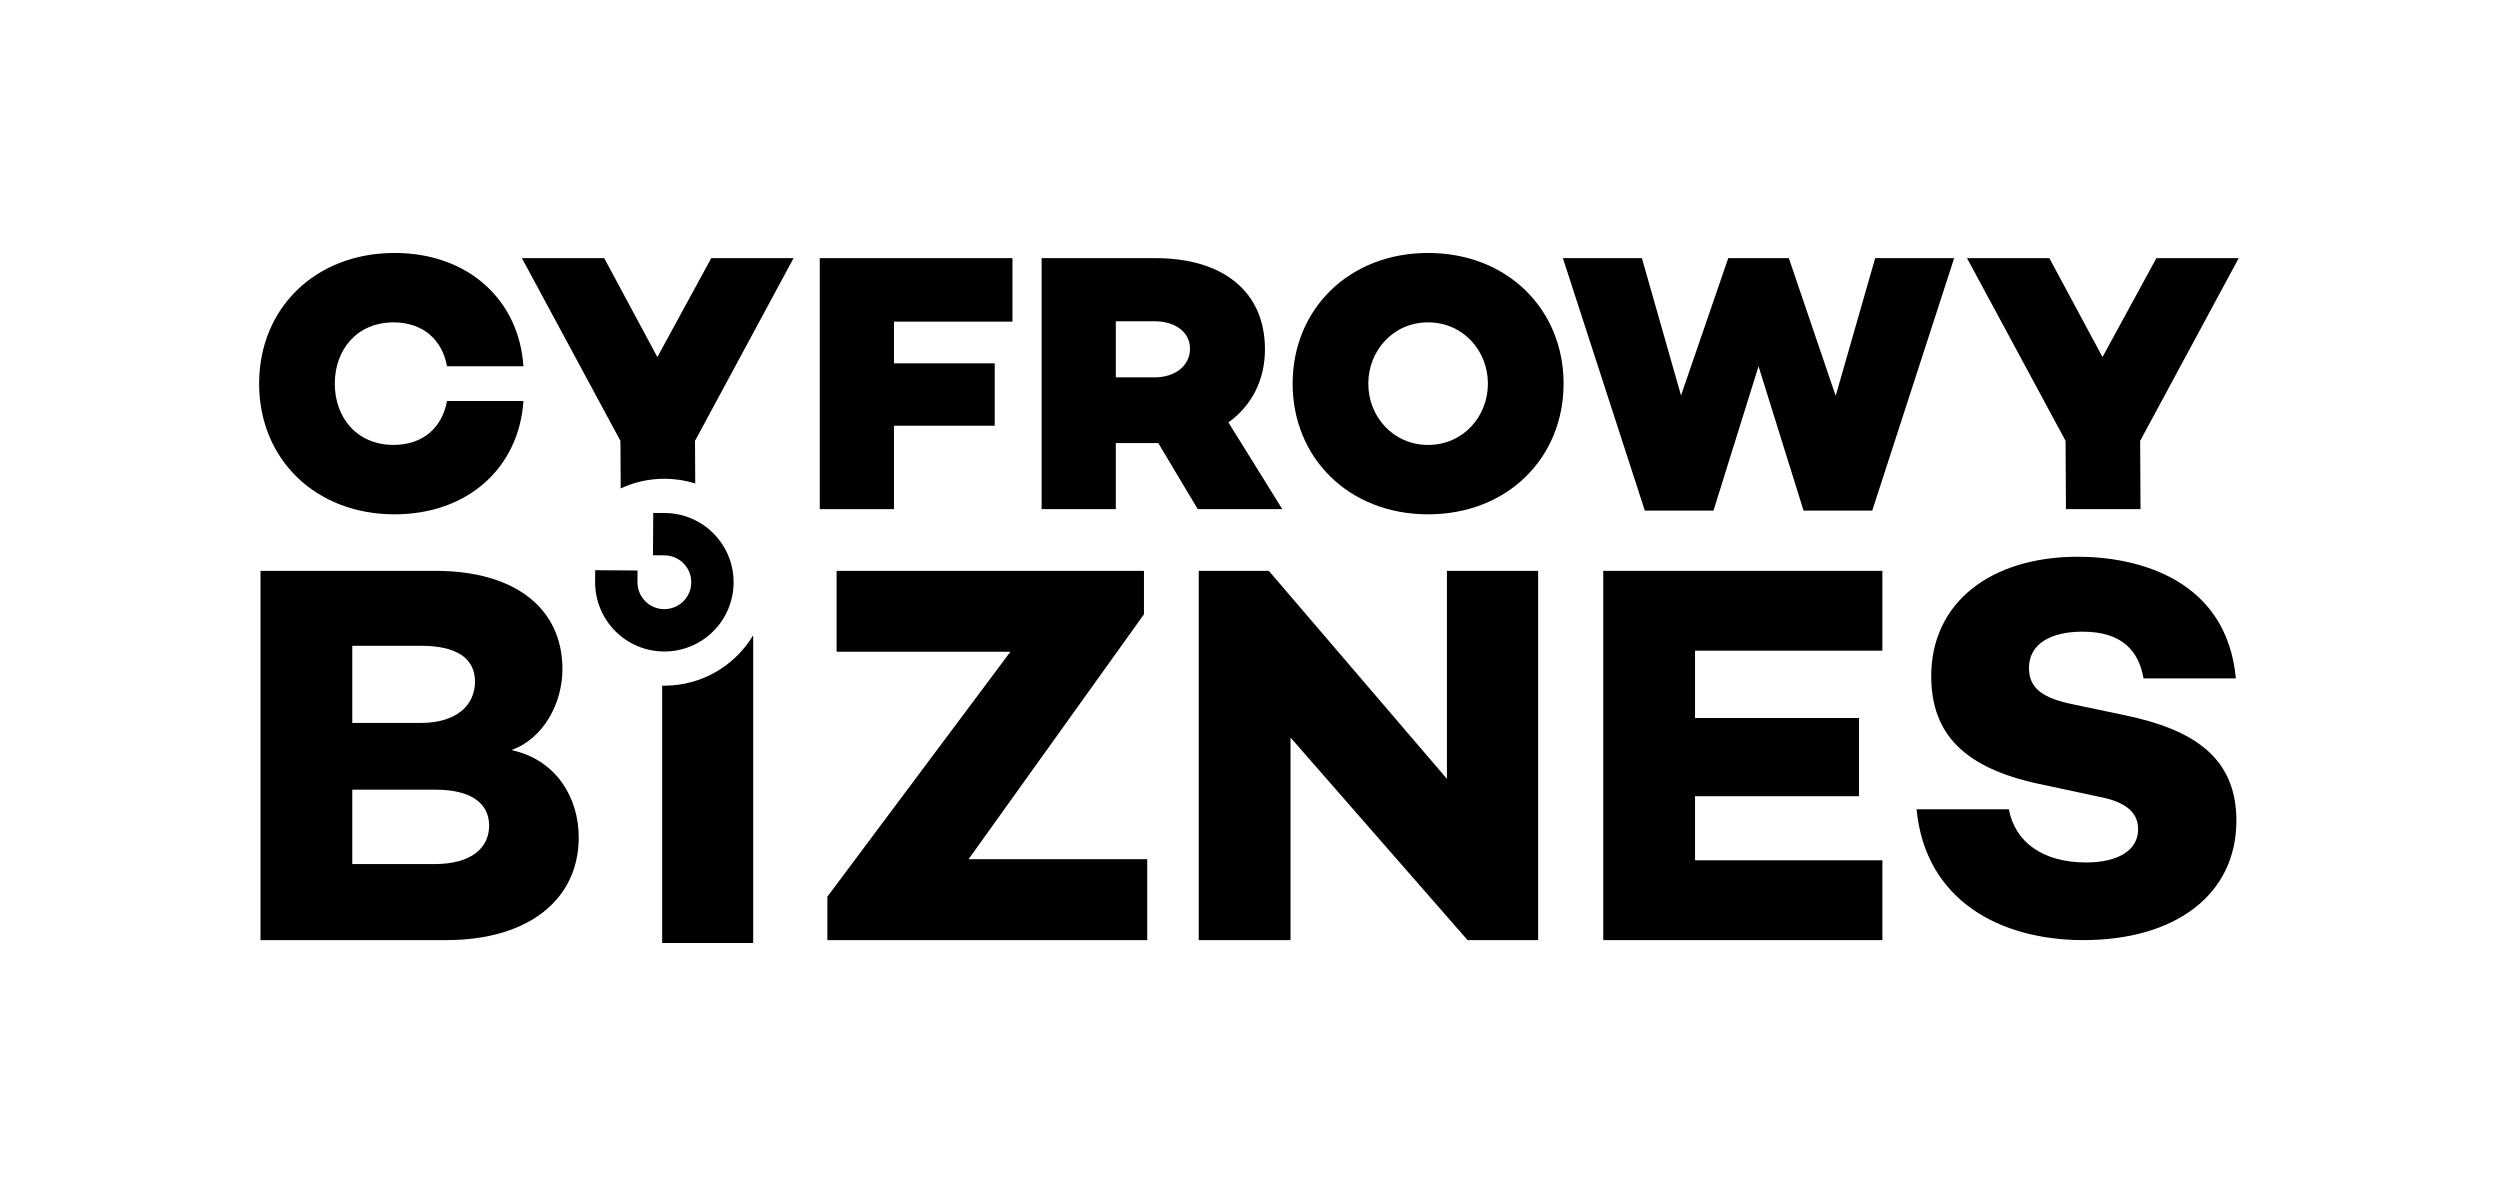
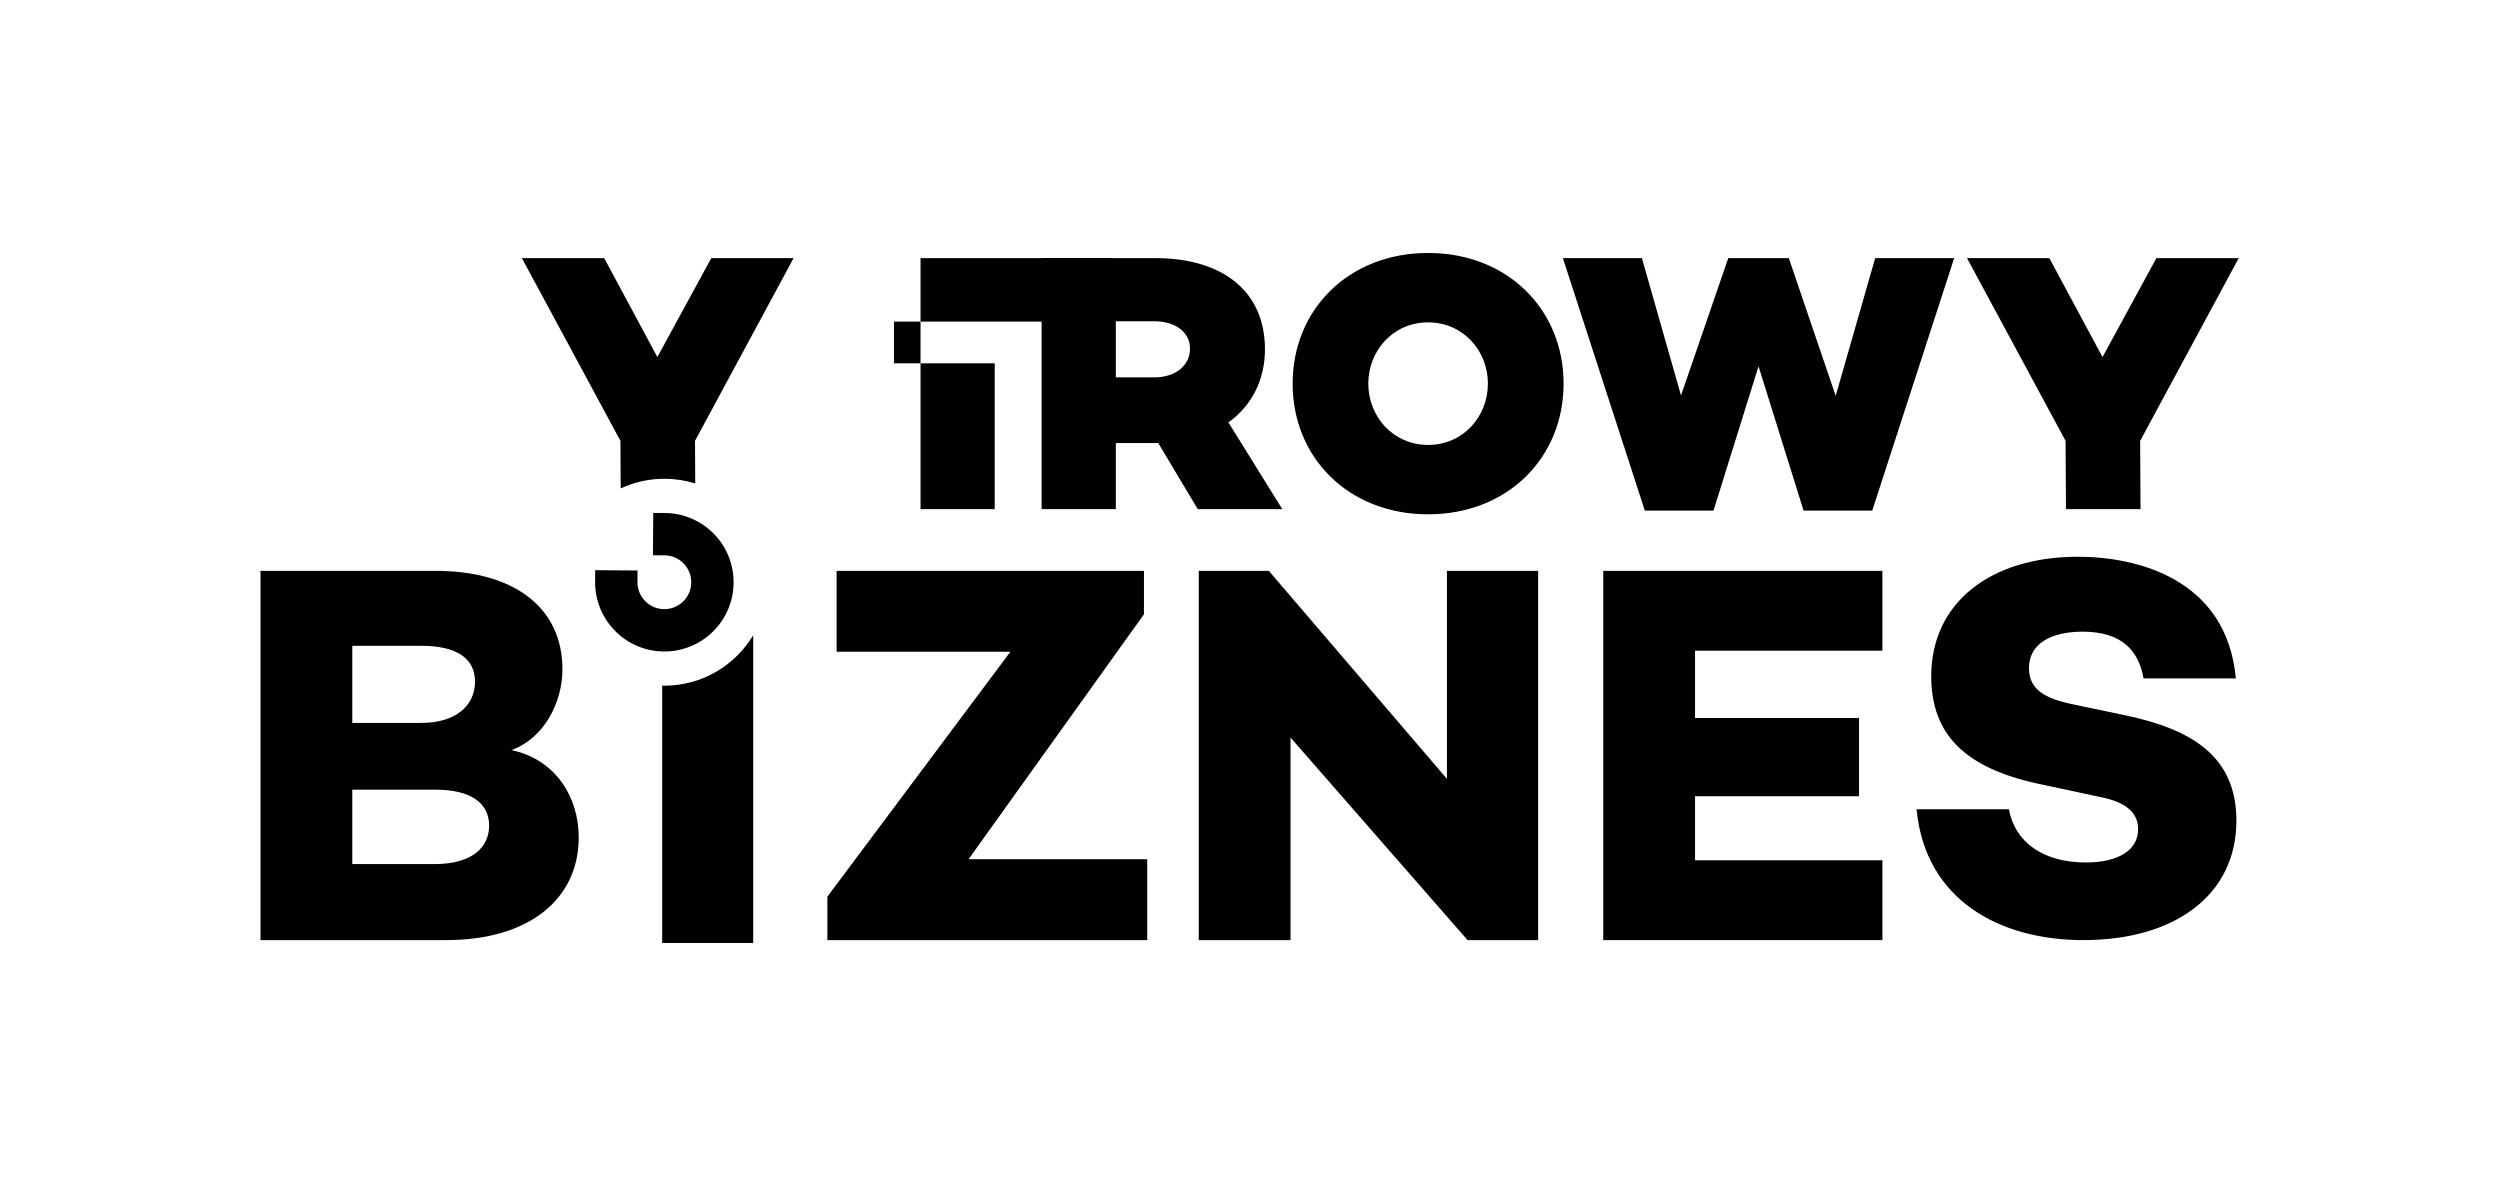
<svg xmlns="http://www.w3.org/2000/svg" width="100%" height="100%" viewBox="0 0 867 415" version="1.1" xml:space="preserve" style="fill-rule:evenodd;clip-rule:evenodd;stroke-linejoin:round;stroke-miterlimit:2;">
  <rect id="Artboard1" x="0" y="0" width="866.25" height="414.75" style="fill:none;" />
  <g>
-     <path d="M155.025,139.063l26.5,0c-1.534,23.172 -19.331,39.303 -44.678,39.303c-27.525,0 -46.984,-19.203 -46.984,-45.319c-0,-26.115 19.459,-45.321 46.984,-45.321c25.347,-0 43.144,16.134 44.678,39.303l-26.5,-0c-1.662,-9.088 -8.194,-15.232 -18.562,-15.232c-12.547,0 -20.357,9.344 -20.357,21.25c0,11.904 7.81,21.25 20.357,21.25c10.368,0 16.9,-6.143 18.562,-15.234" style="fill-rule:nonzero;" />
-     <path d="M310.026,111.541l0,14.465l34.95,0l0,21.635l-34.95,-0l0,28.934l-25.734,-0l0,-87.056l66.828,-0l0,22.022l-41.094,-0Z" style="fill-rule:nonzero;" />
+     <path d="M310.026,111.541l0,14.465l34.95,0l0,21.635l0,28.934l-25.734,-0l0,-87.056l66.828,-0l0,22.022l-41.094,-0Z" style="fill-rule:nonzero;" />
    <path d="M386.965,130.87l13.441,-0c7.044,-0 12.29,-3.969 12.29,-9.985c0,-5.762 -5.246,-9.472 -12.29,-9.472l-13.441,0l0,19.457Zm28.419,45.703l-13.697,-22.916l-14.722,0l0,22.916l-25.734,-0l-0,-87.053l39.431,-0c23.556,-0 38.025,11.65 38.025,31.622c0,10.496 -4.481,19.459 -12.675,25.35l18.691,30.081l-29.319,-0Z" style="fill-rule:nonzero;" />
    <path d="M516.006,133.046c0,-11.394 -8.578,-21.25 -20.741,-21.25c-12.159,0 -20.737,9.856 -20.737,21.25c-0,11.397 8.578,21.253 20.737,21.253c12.163,0 20.741,-9.856 20.741,-21.253m26.244,0c-0,25.735 -19.46,45.319 -46.985,45.319c-27.525,-0 -46.981,-19.584 -46.981,-45.319c0,-25.731 19.456,-45.319 46.981,-45.319c27.525,0 46.985,19.588 46.985,45.319" style="fill-rule:nonzero;" />
    <path d="M677.709,89.519l-28.419,87.568l-23.815,0l-15.616,-50.059l-15.622,50.059l-23.809,0l-28.422,-87.568l27.4,-0l13.569,47.625l16.384,-47.625l20.997,-0l16.259,47.753l13.697,-47.753l27.397,-0Z" style="fill-rule:nonzero;" />
    <path d="M742.206,152.892l0.125,23.681l-25.859,-0l-0.128,-23.681l-34.182,-63.372l28.55,-0l18.435,34.309l18.69,-34.309l28.55,-0l-34.181,63.372Z" style="fill-rule:nonzero;" />
    <path d="M215.258,169.386c4.6,-2.147 9.728,-3.35 15.141,-3.35c3.731,-0 7.328,0.569 10.709,1.625l-0.081,-14.769l34.184,-63.372l-28.546,0l-18.694,34.31l-18.435,-34.31l-28.546,0l34.178,63.372l0.09,16.494Z" style="fill-rule:nonzero;" />
    <path d="M230.4,237.79c-0.253,0 -0.506,-0.013 -0.76,-0.019l0,89.253l31.566,0l0,-106.721c-6.266,10.471 -17.716,17.487 -30.806,17.487" style="fill-rule:nonzero;" />
    <path d="M169.628,286.295c-0,-7.91 -6.591,-12.428 -18.453,-12.428l-29.003,-0l-0,25.8l28.434,-0c13.184,-0 19.022,-5.841 19.022,-13.372m-47.456,-62.335l-0,26.741l23.915,-0c12.053,-0 18.644,-6.025 18.644,-14.313c0,-8.096 -6.403,-12.428 -18.644,-12.428l-23.915,0Zm78.528,66.478c-0,21.282 -17.135,35.591 -45.95,35.591l-64.406,0l-0,-128.059l60.64,-0c27.872,-0 44.069,13.184 44.069,34.087c-0,11.866 -6.591,24.106 -17.703,28.06c15.631,3.39 23.35,16.575 23.35,30.321" style="fill-rule:nonzero;" />
    <path d="M397.855,297.972l0,28.059l-110.922,-0l0,-15.066l63.466,-84.934l-60.266,-0l0,-28.059l106.591,-0l-0,15.065l-60.828,84.935l61.959,-0Z" style="fill-rule:nonzero;" />
    <path d="M533.431,197.97l-0,128.06l-24.481,-0l-61.394,-70.241l-0,70.241l-31.828,-0l-0,-128.06l24.297,0l61.768,72.128l0,-72.128l31.638,0Z" style="fill-rule:nonzero;" />
    <path d="M587.84,225.656l-0,23.35l56.871,0l0,27.119l-56.871,0l-0,22.222l64.971,-0l0,27.684l-96.8,0l0,-128.059l96.8,-0l0,27.684l-64.971,0Z" style="fill-rule:nonzero;" />
    <path d="M775.397,235.26l-32.016,0c-1.694,-9.606 -7.531,-16.197 -21.091,-16.197c-11.3,0 -18.643,4.332 -18.643,12.616c-0,7.347 5.272,10.547 15.44,12.622l17.891,3.762c23.541,4.897 38.606,14.504 38.606,36.538c0,25.609 -21.09,41.428 -53.106,41.428c-28.813,0 -54.803,-13.747 -57.816,-45.384l32.016,-0c2.072,11.297 11.675,18.456 26.741,18.456c11.3,-0 18.078,-4.331 18.078,-11.488c-0,-4.521 -2.447,-9.228 -13.557,-11.3l-21.093,-4.518c-25.235,-5.463 -37.1,-16.95 -37.1,-37.288c-0,-25.612 20.715,-41.431 50.847,-41.431c20.715,-0 51.6,7.722 54.803,42.184" style="fill-rule:nonzero;" />
    <path d="M252.585,192.722c-1.19,-2.866 -2.903,-5.444 -5.093,-7.663c-2.182,-2.212 -4.738,-3.962 -7.597,-5.193c-2.956,-1.275 -6.097,-1.932 -9.335,-1.953l-4.015,-0.025l-0.1,14.681l4.015,0.028c2.494,0.019 4.829,1.003 6.582,2.778c1.747,1.772 2.703,4.119 2.684,6.613c-0.016,2.49 -1.003,4.825 -2.775,6.575c-1.775,1.753 -4.194,2.7 -6.616,2.687c-2.49,-0.016 -4.825,-1 -6.575,-2.772c-1.75,-1.778 -2.706,-4.125 -2.687,-6.615l0.028,-4.019l-14.687,-0.1l-0.025,4.022c-0.022,3.237 0.593,6.384 1.828,9.359c1.19,2.869 2.903,5.447 5.09,7.666c2.188,2.215 4.744,3.962 7.597,5.193c2.953,1.272 6.091,1.929 9.363,1.954l0.137,-0c3.178,-0 6.272,-0.616 9.197,-1.829c2.866,-1.19 5.444,-2.903 7.663,-5.093c2.218,-2.188 3.968,-4.744 5.193,-7.594c1.275,-2.953 1.932,-6.097 1.953,-9.334c0.022,-3.238 -0.59,-6.388 -1.825,-9.366" style="fill-rule:nonzero;" />
  </g>
</svg>